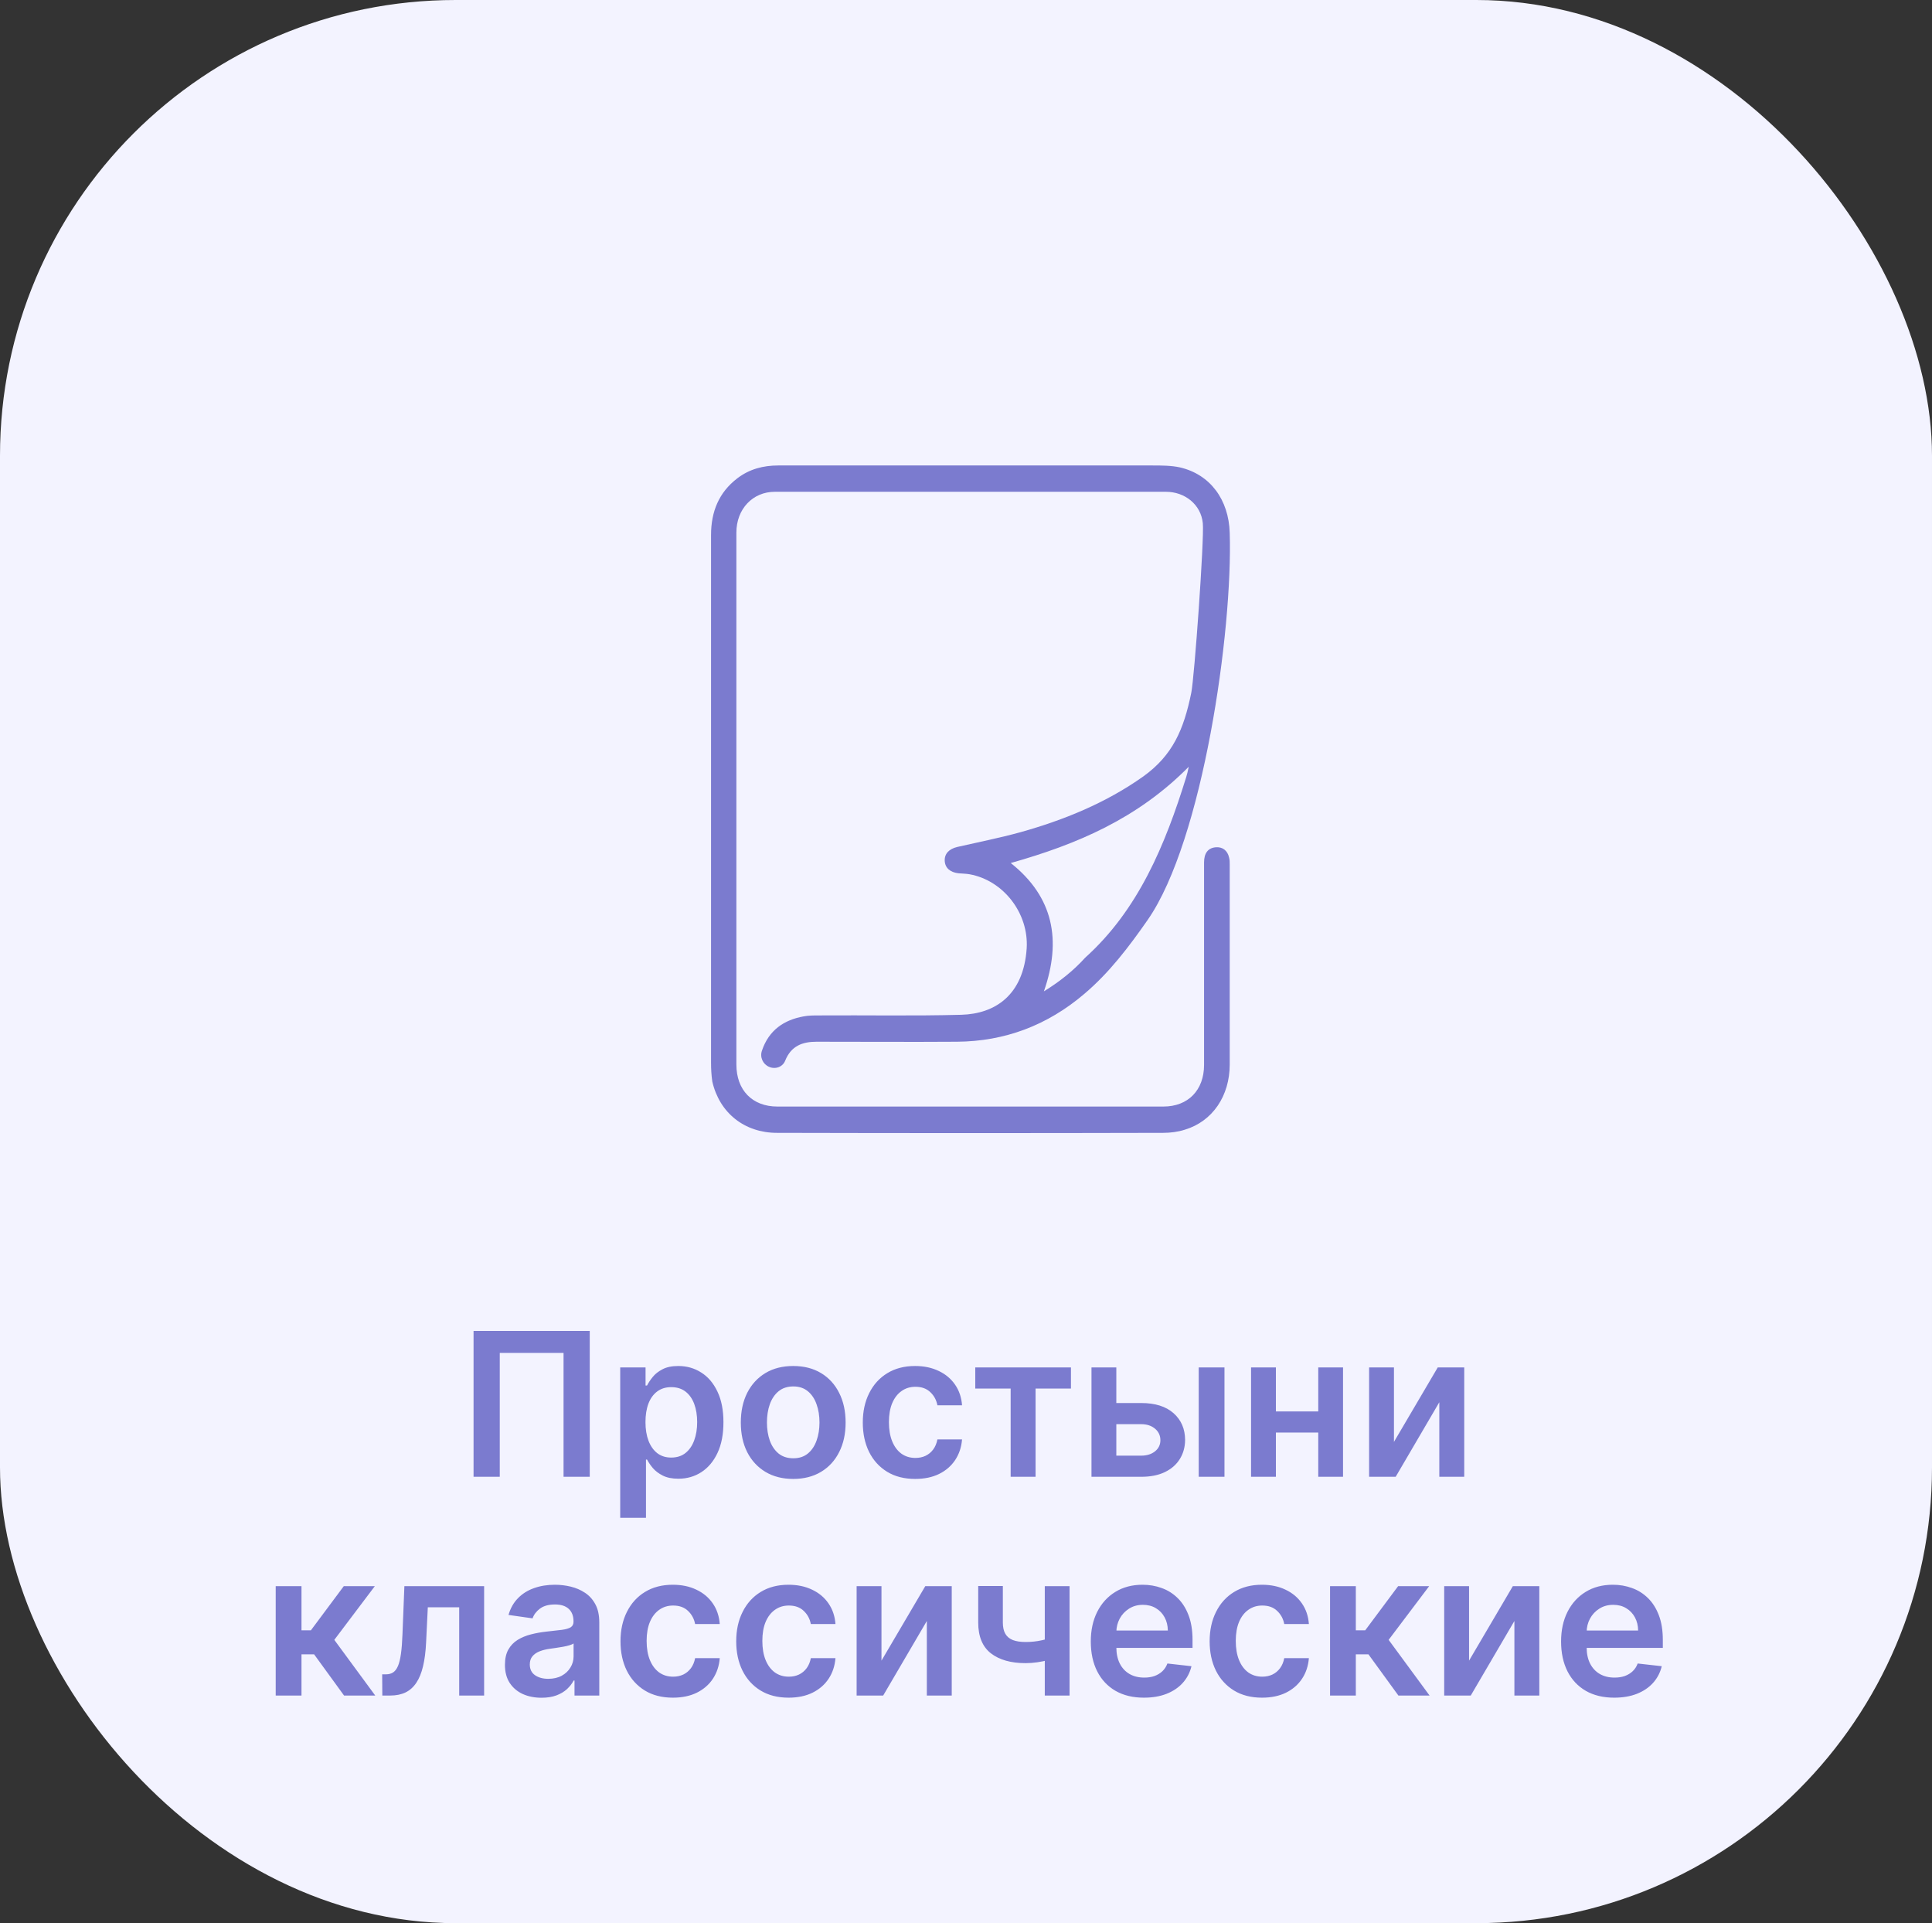
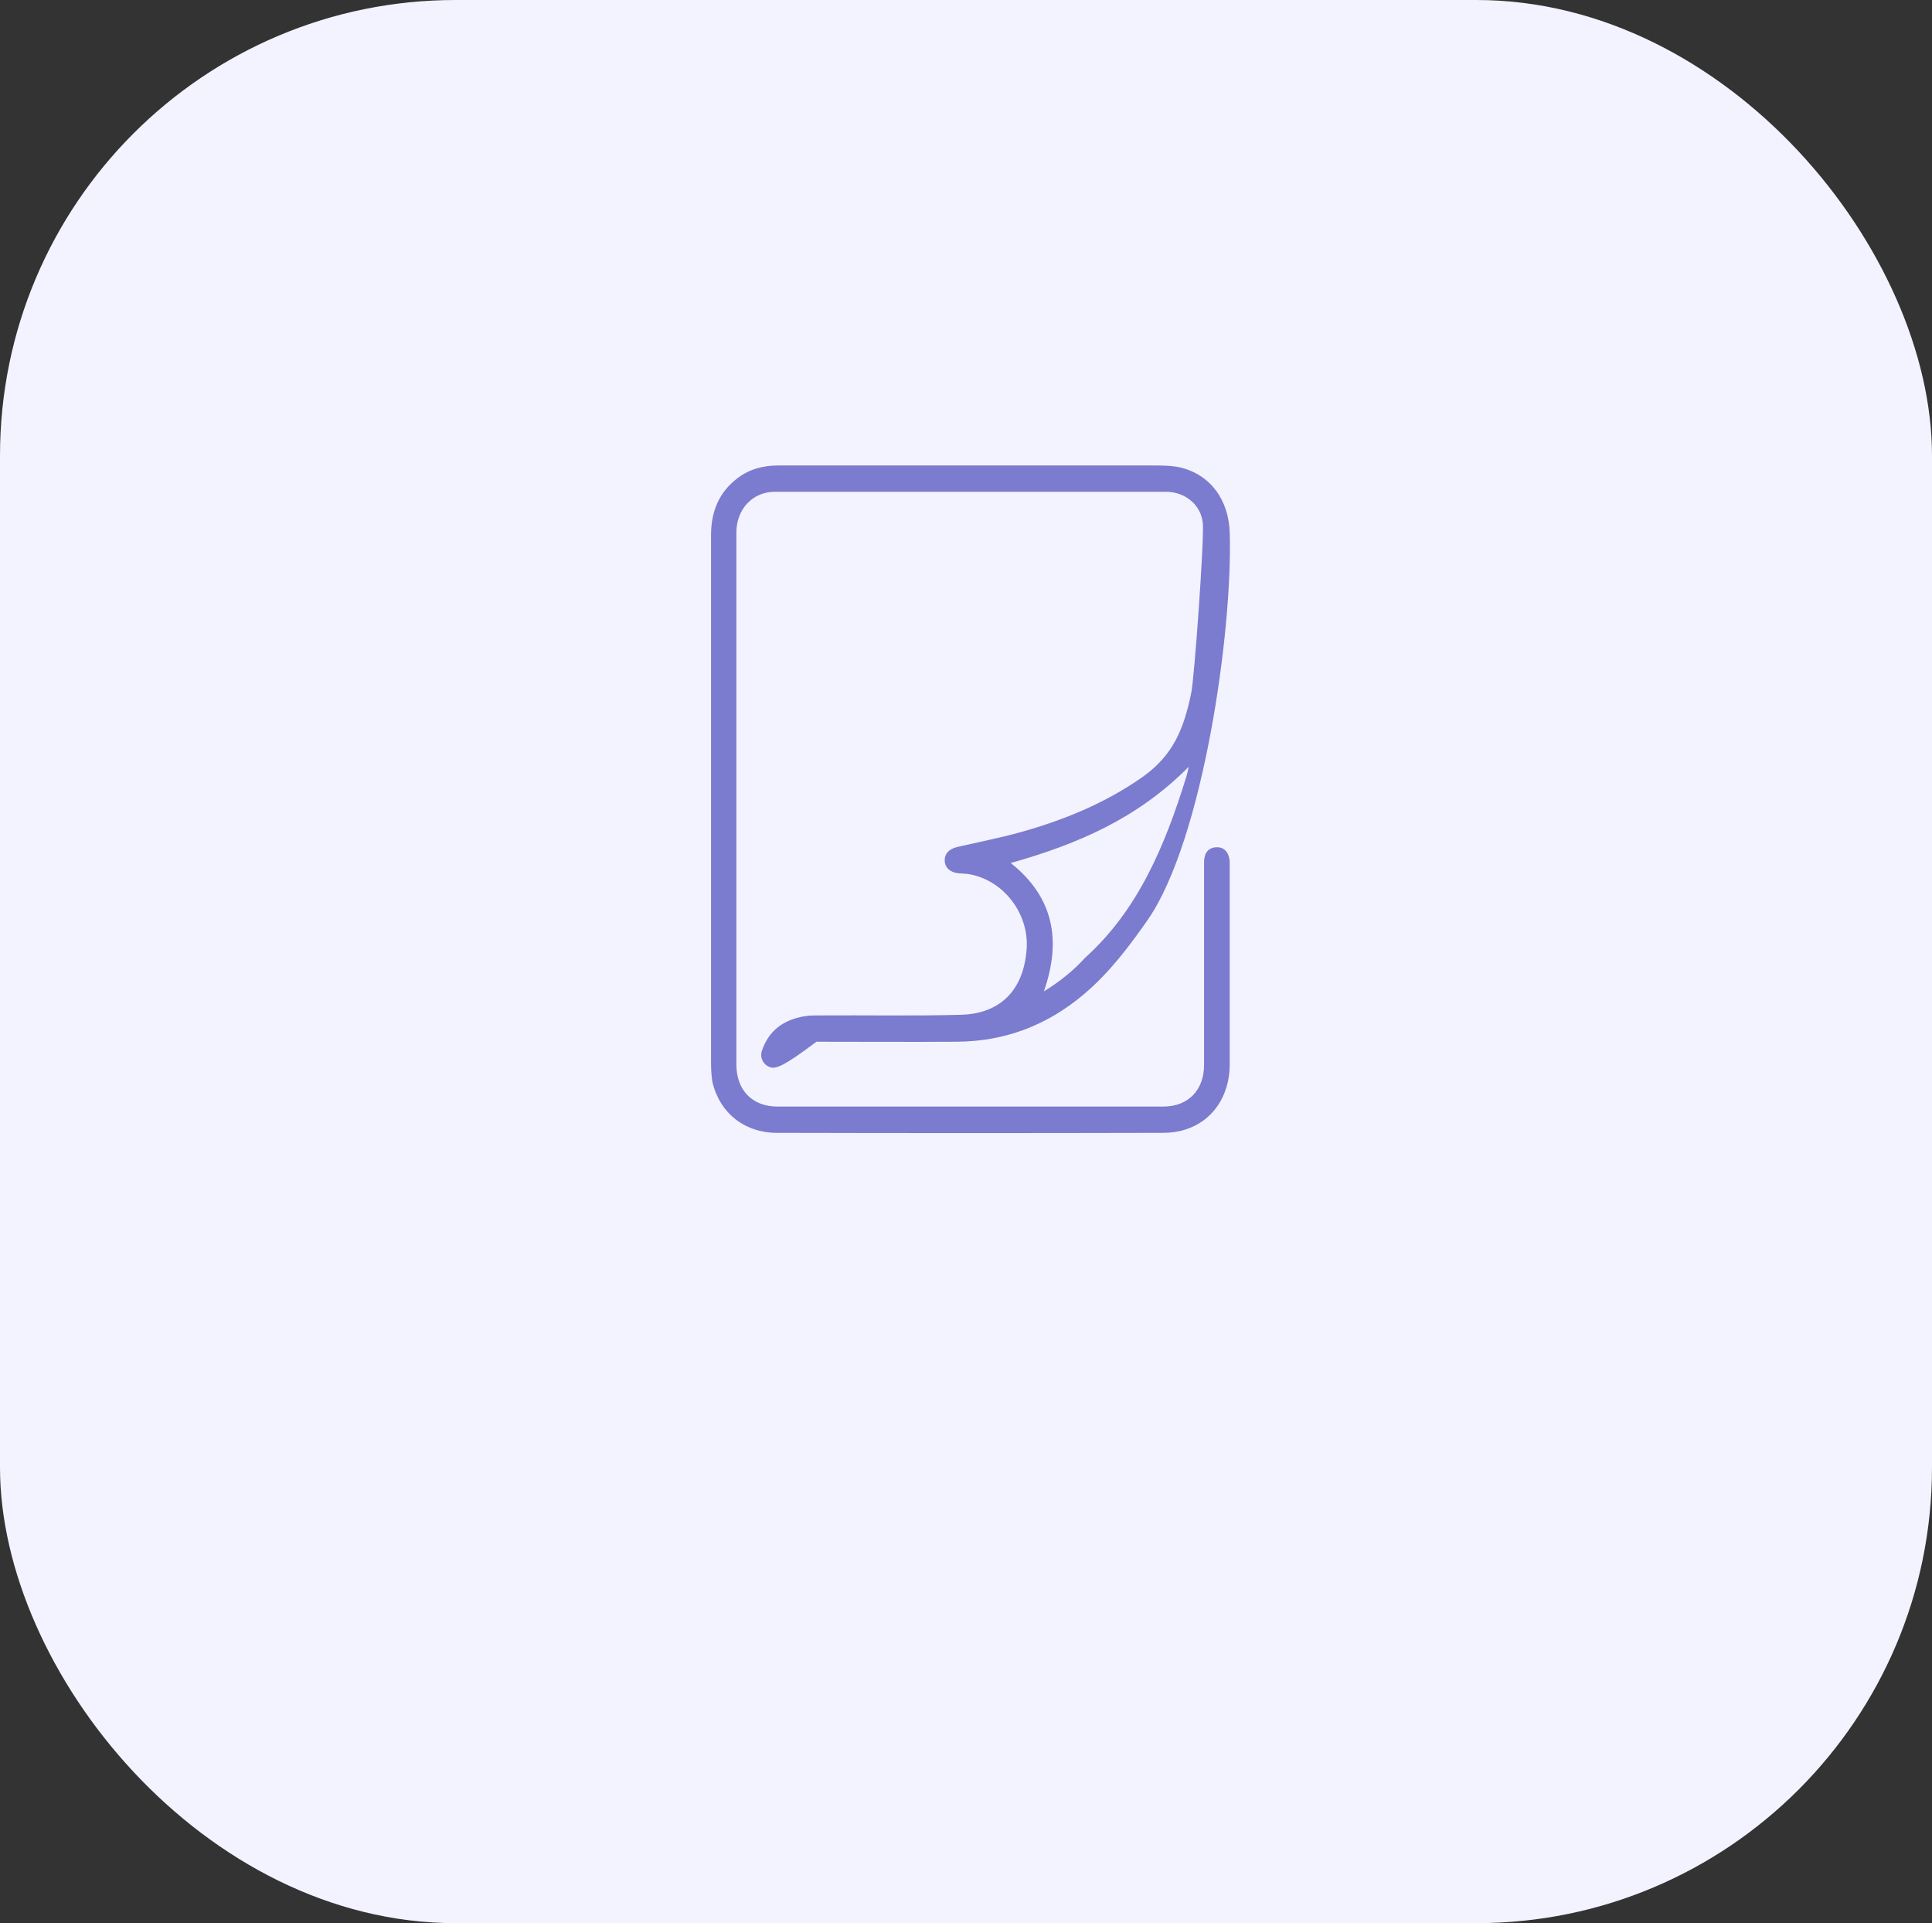
<svg xmlns="http://www.w3.org/2000/svg" width="212" height="211" viewBox="0 0 212 211" fill="none">
  <rect x="0" y="0" width="212" height="211" fill="#333333" stroke="none" />
  <rect width="212" height="211" rx="50" fill="#F3F3FF" />
-   <path d="M64.714 146.027V162.027H61.839V148.433H54.839V162.027H51.964V146.027H64.714ZM68.056 166.527V150.027H70.837V152.011H71.001C71.147 151.72 71.353 151.41 71.618 151.082C71.884 150.748 72.243 150.464 72.697 150.23C73.15 149.99 73.728 149.871 74.431 149.871C75.358 149.871 76.194 150.108 76.939 150.582C77.689 151.05 78.283 151.746 78.72 152.667C79.163 153.584 79.384 154.709 79.384 156.042C79.384 157.36 79.168 158.48 78.736 159.402C78.303 160.324 77.715 161.027 76.97 161.511C76.225 161.996 75.382 162.238 74.439 162.238C73.751 162.238 73.181 162.123 72.728 161.894C72.275 161.665 71.91 161.389 71.634 161.066C71.363 160.738 71.152 160.428 71.001 160.136H70.884V166.527H68.056ZM70.829 156.027C70.829 156.803 70.939 157.483 71.158 158.066C71.382 158.649 71.702 159.105 72.118 159.433C72.54 159.756 73.051 159.917 73.65 159.917C74.275 159.917 74.798 159.751 75.22 159.417C75.642 159.079 75.96 158.618 76.173 158.035C76.392 157.446 76.501 156.777 76.501 156.027C76.501 155.282 76.394 154.621 76.181 154.042C75.968 153.464 75.65 153.011 75.228 152.683C74.806 152.355 74.28 152.191 73.65 152.191C73.046 152.191 72.533 152.35 72.111 152.667C71.689 152.985 71.368 153.431 71.15 154.003C70.936 154.576 70.829 155.251 70.829 156.027ZM87.04 162.261C85.868 162.261 84.853 162.003 83.993 161.488C83.134 160.972 82.468 160.251 81.993 159.324C81.525 158.397 81.29 157.313 81.29 156.074C81.29 154.834 81.525 153.748 81.993 152.816C82.468 151.884 83.134 151.16 83.993 150.644C84.853 150.128 85.868 149.871 87.04 149.871C88.212 149.871 89.228 150.128 90.087 150.644C90.947 151.16 91.611 151.884 92.079 152.816C92.553 153.748 92.79 154.834 92.79 156.074C92.79 157.313 92.553 158.397 92.079 159.324C91.611 160.251 90.947 160.972 90.087 161.488C89.228 162.003 88.212 162.261 87.04 162.261ZM87.056 159.996C87.691 159.996 88.223 159.821 88.65 159.472C89.077 159.118 89.394 158.644 89.603 158.05C89.816 157.457 89.923 156.795 89.923 156.066C89.923 155.332 89.816 154.667 89.603 154.074C89.394 153.475 89.077 152.998 88.65 152.644C88.223 152.29 87.691 152.113 87.056 152.113C86.405 152.113 85.863 152.29 85.431 152.644C85.004 152.998 84.684 153.475 84.47 154.074C84.262 154.667 84.158 155.332 84.158 156.066C84.158 156.795 84.262 157.457 84.47 158.05C84.684 158.644 85.004 159.118 85.431 159.472C85.863 159.821 86.405 159.996 87.056 159.996ZM100.425 162.261C99.227 162.261 98.199 161.998 97.339 161.472C96.485 160.946 95.826 160.22 95.363 159.292C94.904 158.36 94.675 157.287 94.675 156.074C94.675 154.855 94.909 153.779 95.378 152.847C95.847 151.91 96.508 151.181 97.363 150.66C98.222 150.134 99.238 149.871 100.41 149.871C101.383 149.871 102.245 150.05 102.995 150.41C103.751 150.764 104.352 151.266 104.8 151.917C105.248 152.563 105.503 153.319 105.566 154.183H102.863C102.753 153.605 102.493 153.123 102.081 152.738C101.675 152.347 101.131 152.152 100.449 152.152C99.87 152.152 99.363 152.308 98.925 152.621C98.488 152.928 98.147 153.371 97.902 153.949C97.662 154.527 97.542 155.22 97.542 156.027C97.542 156.845 97.662 157.548 97.902 158.136C98.141 158.72 98.477 159.17 98.909 159.488C99.347 159.8 99.86 159.957 100.449 159.957C100.865 159.957 101.238 159.878 101.566 159.722C101.899 159.561 102.178 159.329 102.402 159.027C102.626 158.725 102.779 158.358 102.863 157.925H105.566C105.498 158.774 105.248 159.527 104.816 160.183C104.383 160.834 103.795 161.345 103.05 161.714C102.305 162.079 101.43 162.261 100.425 162.261ZM107.017 152.347V150.027H117.517V152.347H113.634V162.027H110.9V152.347H107.017ZM121.683 153.933H125.222C126.753 153.933 127.938 154.306 128.777 155.05C129.615 155.795 130.037 156.772 130.042 157.98C130.037 158.766 129.844 159.464 129.464 160.074C129.089 160.683 128.542 161.162 127.824 161.511C127.11 161.855 126.243 162.027 125.222 162.027H119.769V150.027H122.495V159.707H125.222C125.837 159.707 126.342 159.55 126.738 159.238C127.133 158.92 127.331 158.514 127.331 158.019C127.331 157.498 127.133 157.074 126.738 156.746C126.342 156.417 125.837 156.253 125.222 156.253H121.683V153.933ZM131.535 162.027V150.027H134.363V162.027H131.535ZM145.521 154.855V157.175H139.13V154.855H145.521ZM140.005 150.027V162.027H137.279V150.027H140.005ZM147.372 150.027V162.027H144.654V150.027H147.372ZM152.96 158.199L157.765 150.027H160.671V162.027H157.937V153.847L153.148 162.027H150.234V150.027H152.96V158.199ZM30.254 186.027V174.027H33.082V178.871H34.114L37.723 174.027H41.129L36.684 179.917L41.176 186.027H37.754L34.465 181.503H33.082V186.027H30.254ZM41.952 186.027L41.936 183.699H42.35C42.662 183.699 42.925 183.628 43.139 183.488C43.352 183.347 43.53 183.113 43.67 182.785C43.811 182.451 43.92 182.003 43.998 181.441C44.077 180.878 44.131 180.178 44.162 179.339L44.373 174.027H53.123V186.027H50.389V176.347H46.944L46.756 180.214C46.709 181.214 46.597 182.082 46.42 182.816C46.248 183.545 46.004 184.147 45.686 184.621C45.373 185.095 44.98 185.449 44.506 185.683C44.032 185.912 43.472 186.027 42.827 186.027H41.952ZM59.424 186.269C58.664 186.269 57.979 186.134 57.37 185.863C56.765 185.587 56.286 185.181 55.932 184.644C55.583 184.108 55.408 183.446 55.408 182.66C55.408 181.983 55.533 181.423 55.783 180.98C56.033 180.537 56.375 180.183 56.807 179.917C57.239 179.652 57.726 179.451 58.268 179.316C58.815 179.175 59.38 179.074 59.963 179.011C60.666 178.938 61.237 178.873 61.674 178.816C62.112 178.753 62.429 178.66 62.627 178.535C62.83 178.404 62.932 178.204 62.932 177.933V177.886C62.932 177.298 62.758 176.842 62.408 176.519C62.06 176.196 61.557 176.035 60.901 176.035C60.208 176.035 59.658 176.186 59.252 176.488C58.851 176.79 58.58 177.147 58.44 177.558L55.799 177.183C56.008 176.454 56.351 175.845 56.83 175.355C57.31 174.86 57.895 174.49 58.588 174.246C59.281 173.996 60.047 173.871 60.885 173.871C61.463 173.871 62.039 173.938 62.612 174.074C63.185 174.209 63.708 174.433 64.182 174.746C64.656 175.053 65.036 175.472 65.323 176.003C65.614 176.535 65.76 177.199 65.76 177.996V186.027H63.041V184.378H62.948C62.776 184.712 62.533 185.024 62.221 185.316C61.914 185.602 61.526 185.834 61.057 186.011C60.593 186.183 60.049 186.269 59.424 186.269ZM60.158 184.191C60.726 184.191 61.218 184.079 61.635 183.855C62.052 183.626 62.372 183.324 62.596 182.949C62.825 182.574 62.94 182.165 62.94 181.722V180.308C62.851 180.381 62.7 180.449 62.487 180.511C62.278 180.574 62.044 180.628 61.783 180.675C61.523 180.722 61.265 180.764 61.01 180.8C60.755 180.837 60.533 180.868 60.346 180.894C59.924 180.951 59.547 181.045 59.213 181.175C58.88 181.306 58.617 181.488 58.424 181.722C58.231 181.951 58.135 182.248 58.135 182.613C58.135 183.134 58.325 183.527 58.705 183.792C59.086 184.058 59.57 184.191 60.158 184.191ZM73.838 186.261C72.64 186.261 71.612 185.998 70.752 185.472C69.898 184.946 69.239 184.22 68.776 183.292C68.317 182.36 68.088 181.287 68.088 180.074C68.088 178.855 68.323 177.779 68.791 176.847C69.26 175.91 69.922 175.181 70.776 174.66C71.635 174.134 72.651 173.871 73.823 173.871C74.797 173.871 75.659 174.05 76.409 174.41C77.164 174.764 77.765 175.266 78.213 175.917C78.661 176.563 78.916 177.319 78.979 178.183H76.276C76.166 177.605 75.906 177.123 75.495 176.738C75.088 176.347 74.544 176.152 73.862 176.152C73.284 176.152 72.776 176.308 72.338 176.621C71.901 176.928 71.56 177.371 71.315 177.949C71.075 178.527 70.955 179.22 70.955 180.027C70.955 180.845 71.075 181.548 71.315 182.136C71.554 182.72 71.89 183.17 72.323 183.488C72.76 183.8 73.273 183.957 73.862 183.957C74.278 183.957 74.651 183.878 74.979 183.722C75.312 183.561 75.591 183.329 75.815 183.027C76.039 182.725 76.192 182.358 76.276 181.925H78.979C78.911 182.774 78.661 183.527 78.229 184.183C77.797 184.834 77.208 185.345 76.463 185.714C75.718 186.079 74.843 186.261 73.838 186.261ZM86.535 186.261C85.338 186.261 84.309 185.998 83.45 185.472C82.595 184.946 81.936 184.22 81.473 183.292C81.015 182.36 80.785 181.287 80.785 180.074C80.785 178.855 81.02 177.779 81.489 176.847C81.957 175.91 82.619 175.181 83.473 174.66C84.332 174.134 85.348 173.871 86.52 173.871C87.494 173.871 88.356 174.05 89.106 174.41C89.861 174.764 90.463 175.266 90.91 175.917C91.358 176.563 91.614 177.319 91.676 178.183H88.973C88.864 177.605 88.603 177.123 88.192 176.738C87.785 176.347 87.241 176.152 86.559 176.152C85.981 176.152 85.473 176.308 85.035 176.621C84.598 176.928 84.257 177.371 84.012 177.949C83.772 178.527 83.653 179.22 83.653 180.027C83.653 180.845 83.772 181.548 84.012 182.136C84.252 182.72 84.588 183.17 85.02 183.488C85.457 183.8 85.97 183.957 86.559 183.957C86.976 183.957 87.348 183.878 87.676 183.722C88.009 183.561 88.288 183.329 88.512 183.027C88.736 182.725 88.89 182.358 88.973 181.925H91.676C91.608 182.774 91.358 183.527 90.926 184.183C90.494 184.834 89.905 185.345 89.16 185.714C88.416 186.079 87.541 186.261 86.535 186.261ZM96.725 182.199L101.53 174.027H104.436V186.027H101.702V177.847L96.912 186.027H93.998V174.027H96.725V182.199ZM117.364 174.027V186.027H114.645V174.027H117.364ZM116.09 179.449V181.761C115.783 181.897 115.434 182.019 115.043 182.128C114.658 182.233 114.249 182.316 113.817 182.378C113.39 182.441 112.963 182.472 112.535 182.472C110.931 182.472 109.663 182.113 108.731 181.394C107.804 180.67 107.34 179.542 107.34 178.011V174.011H110.043V178.011C110.043 178.527 110.134 178.941 110.317 179.253C110.499 179.566 110.775 179.795 111.145 179.941C111.515 180.082 111.978 180.152 112.535 180.152C113.16 180.152 113.754 180.089 114.317 179.964C114.879 179.839 115.47 179.667 116.09 179.449ZM125.522 186.261C124.319 186.261 123.28 186.011 122.405 185.511C121.535 185.006 120.866 184.292 120.397 183.371C119.928 182.444 119.694 181.352 119.694 180.097C119.694 178.863 119.928 177.779 120.397 176.847C120.871 175.91 121.532 175.181 122.381 174.66C123.23 174.134 124.228 173.871 125.373 173.871C126.113 173.871 126.811 173.99 127.467 174.23C128.129 174.464 128.712 174.829 129.217 175.324C129.728 175.819 130.129 176.449 130.42 177.214C130.712 177.975 130.858 178.881 130.858 179.933V180.8H121.022V178.894H128.147C128.142 178.352 128.024 177.871 127.795 177.449C127.566 177.022 127.246 176.686 126.834 176.441C126.428 176.196 125.954 176.074 125.412 176.074C124.834 176.074 124.327 176.214 123.889 176.496C123.452 176.772 123.11 177.136 122.866 177.589C122.626 178.037 122.504 178.529 122.498 179.066V180.73C122.498 181.428 122.626 182.027 122.881 182.527C123.136 183.022 123.493 183.402 123.952 183.667C124.41 183.928 124.946 184.058 125.561 184.058C125.972 184.058 126.345 184.001 126.678 183.886C127.011 183.766 127.3 183.592 127.545 183.363C127.79 183.134 127.975 182.85 128.1 182.511L130.741 182.808C130.574 183.506 130.256 184.115 129.787 184.636C129.324 185.152 128.73 185.553 128.006 185.839C127.282 186.121 126.454 186.261 125.522 186.261ZM138.485 186.261C137.287 186.261 136.258 185.998 135.399 185.472C134.545 184.946 133.886 184.22 133.422 183.292C132.964 182.36 132.735 181.287 132.735 180.074C132.735 178.855 132.969 177.779 133.438 176.847C133.907 175.91 134.568 175.181 135.422 174.66C136.282 174.134 137.297 173.871 138.469 173.871C139.443 173.871 140.305 174.05 141.055 174.41C141.81 174.764 142.412 175.266 142.86 175.917C143.308 176.563 143.563 177.319 143.625 178.183H140.922C140.813 177.605 140.552 177.123 140.141 176.738C139.735 176.347 139.19 176.152 138.508 176.152C137.93 176.152 137.422 176.308 136.985 176.621C136.547 176.928 136.206 177.371 135.961 177.949C135.722 178.527 135.602 179.22 135.602 180.027C135.602 180.845 135.722 181.548 135.961 182.136C136.201 182.72 136.537 183.17 136.969 183.488C137.407 183.8 137.92 183.957 138.508 183.957C138.925 183.957 139.297 183.878 139.625 183.722C139.959 183.561 140.237 183.329 140.461 183.027C140.685 182.725 140.839 182.358 140.922 181.925H143.625C143.558 182.774 143.308 183.527 142.875 184.183C142.443 184.834 141.854 185.345 141.11 185.714C140.365 186.079 139.49 186.261 138.485 186.261ZM145.948 186.027V174.027H148.776V178.871H149.807L153.416 174.027H156.823L152.377 179.917L156.869 186.027H153.448L150.159 181.503H148.776V186.027H145.948ZM161.2 182.199L166.004 174.027H168.91V186.027H166.176V177.847L161.387 186.027H158.473V174.027H161.2V182.199ZM177.127 186.261C175.924 186.261 174.885 186.011 174.01 185.511C173.14 185.006 172.471 184.292 172.002 183.371C171.534 182.444 171.299 181.352 171.299 180.097C171.299 178.863 171.534 177.779 172.002 176.847C172.476 175.91 173.138 175.181 173.987 174.66C174.836 174.134 175.833 173.871 176.979 173.871C177.718 173.871 178.416 173.99 179.073 174.23C179.734 174.464 180.317 174.829 180.823 175.324C181.333 175.819 181.734 176.449 182.026 177.214C182.317 177.975 182.463 178.881 182.463 179.933V180.8H172.627V178.894H179.752C179.747 178.352 179.63 177.871 179.401 177.449C179.172 177.022 178.851 176.686 178.44 176.441C178.034 176.196 177.56 176.074 177.018 176.074C176.44 176.074 175.932 176.214 175.494 176.496C175.057 176.772 174.716 177.136 174.471 177.589C174.231 178.037 174.109 178.529 174.104 179.066V180.73C174.104 181.428 174.231 182.027 174.487 182.527C174.742 183.022 175.099 183.402 175.557 183.667C176.015 183.928 176.552 184.058 177.166 184.058C177.578 184.058 177.95 184.001 178.284 183.886C178.617 183.766 178.906 183.592 179.151 183.363C179.396 183.134 179.58 182.85 179.705 182.511L182.346 182.808C182.179 183.506 181.862 184.115 181.393 184.636C180.929 185.152 180.336 185.553 179.612 185.839C178.888 186.121 178.06 186.261 177.127 186.261Z" fill="#7B7BCF" />
-   <path d="M78.023 94.369C78.023 86.941 78.023 66.136 78.023 58.709C78.023 56.139 78.882 54.026 80.907 52.478C82.246 51.457 83.756 51.069 85.404 51.069C99.1 51.069 112.762 51.069 126.459 51.069C127.454 51.069 128.519 51.069 129.48 51.281C132.809 52.055 134.835 54.836 134.938 58.462C135.281 69.234 131.986 92.222 125.944 100.917C123.884 103.874 121.722 106.726 118.976 109.049C114.925 112.499 110.257 114.259 105.005 114.294C99.856 114.329 94.741 114.294 89.592 114.294C88.047 114.294 86.811 114.752 86.159 116.371C85.884 117.075 85.061 117.357 84.374 117.04C83.722 116.758 83.344 115.984 83.619 115.245C84.374 113.027 86.022 111.9 88.184 111.513C88.734 111.408 89.317 111.408 89.866 111.408C95.084 111.372 100.267 111.478 105.485 111.337C109.192 111.232 112.316 109.19 112.659 104.05C112.9 100.213 110.119 96.587 106.378 95.918C105.966 95.848 105.554 95.848 105.176 95.813C104.249 95.707 103.7 95.214 103.666 94.44C103.631 93.665 104.146 93.137 105.039 92.926C107.339 92.398 109.673 91.94 111.973 91.307C116.744 89.969 121.344 88.103 125.463 85.181C128.69 82.858 129.892 80.042 130.716 76.028C131.059 74.409 132.157 59.096 131.986 57.406C131.78 55.329 129.995 53.956 127.935 53.956C113.621 53.956 99.341 53.956 85.026 53.956C82.589 53.956 80.804 55.857 80.804 58.427C80.804 68.988 80.804 92.926 80.804 103.487C80.804 107.923 80.804 112.358 80.804 116.794C80.804 119.61 82.555 121.405 85.301 121.405C99.409 121.405 113.518 121.405 127.66 121.405C130.372 121.405 132.123 119.61 132.123 116.829C132.123 109.436 132.123 102.044 132.123 94.616C132.123 93.595 132.569 93.032 133.393 92.961C134.148 92.891 134.697 93.313 134.869 94.088C134.938 94.334 134.938 94.581 134.938 94.862C134.938 102.184 134.938 109.471 134.938 116.794C134.938 120.244 133.05 123.025 130.029 123.94C129.274 124.186 128.416 124.292 127.626 124.292C113.518 124.327 99.409 124.327 85.266 124.292C81.696 124.292 78.95 122.109 78.161 118.659C78.058 117.955 78.023 117.251 78.023 116.582C78.023 109.155 78.023 101.762 78.023 94.369ZM114.547 108.767C116.264 107.711 117.774 106.514 119.079 105.071C124.914 99.826 127.866 92.68 130.166 85.252C130.269 84.935 130.338 84.618 130.441 84.125C124.811 89.828 118.152 92.644 110.909 94.686C115.612 98.418 116.504 103.17 114.547 108.767Z" fill="#7B7BCF" />
+   <path d="M78.023 94.369C78.023 86.941 78.023 66.136 78.023 58.709C78.023 56.139 78.882 54.026 80.907 52.478C82.246 51.457 83.756 51.069 85.404 51.069C99.1 51.069 112.762 51.069 126.459 51.069C127.454 51.069 128.519 51.069 129.48 51.281C132.809 52.055 134.835 54.836 134.938 58.462C135.281 69.234 131.986 92.222 125.944 100.917C123.884 103.874 121.722 106.726 118.976 109.049C114.925 112.499 110.257 114.259 105.005 114.294C99.856 114.329 94.741 114.294 89.592 114.294C85.884 117.075 85.061 117.357 84.374 117.04C83.722 116.758 83.344 115.984 83.619 115.245C84.374 113.027 86.022 111.9 88.184 111.513C88.734 111.408 89.317 111.408 89.866 111.408C95.084 111.372 100.267 111.478 105.485 111.337C109.192 111.232 112.316 109.19 112.659 104.05C112.9 100.213 110.119 96.587 106.378 95.918C105.966 95.848 105.554 95.848 105.176 95.813C104.249 95.707 103.7 95.214 103.666 94.44C103.631 93.665 104.146 93.137 105.039 92.926C107.339 92.398 109.673 91.94 111.973 91.307C116.744 89.969 121.344 88.103 125.463 85.181C128.69 82.858 129.892 80.042 130.716 76.028C131.059 74.409 132.157 59.096 131.986 57.406C131.78 55.329 129.995 53.956 127.935 53.956C113.621 53.956 99.341 53.956 85.026 53.956C82.589 53.956 80.804 55.857 80.804 58.427C80.804 68.988 80.804 92.926 80.804 103.487C80.804 107.923 80.804 112.358 80.804 116.794C80.804 119.61 82.555 121.405 85.301 121.405C99.409 121.405 113.518 121.405 127.66 121.405C130.372 121.405 132.123 119.61 132.123 116.829C132.123 109.436 132.123 102.044 132.123 94.616C132.123 93.595 132.569 93.032 133.393 92.961C134.148 92.891 134.697 93.313 134.869 94.088C134.938 94.334 134.938 94.581 134.938 94.862C134.938 102.184 134.938 109.471 134.938 116.794C134.938 120.244 133.05 123.025 130.029 123.94C129.274 124.186 128.416 124.292 127.626 124.292C113.518 124.327 99.409 124.327 85.266 124.292C81.696 124.292 78.95 122.109 78.161 118.659C78.058 117.955 78.023 117.251 78.023 116.582C78.023 109.155 78.023 101.762 78.023 94.369ZM114.547 108.767C116.264 107.711 117.774 106.514 119.079 105.071C124.914 99.826 127.866 92.68 130.166 85.252C130.269 84.935 130.338 84.618 130.441 84.125C124.811 89.828 118.152 92.644 110.909 94.686C115.612 98.418 116.504 103.17 114.547 108.767Z" fill="#7B7BCF" />
</svg>